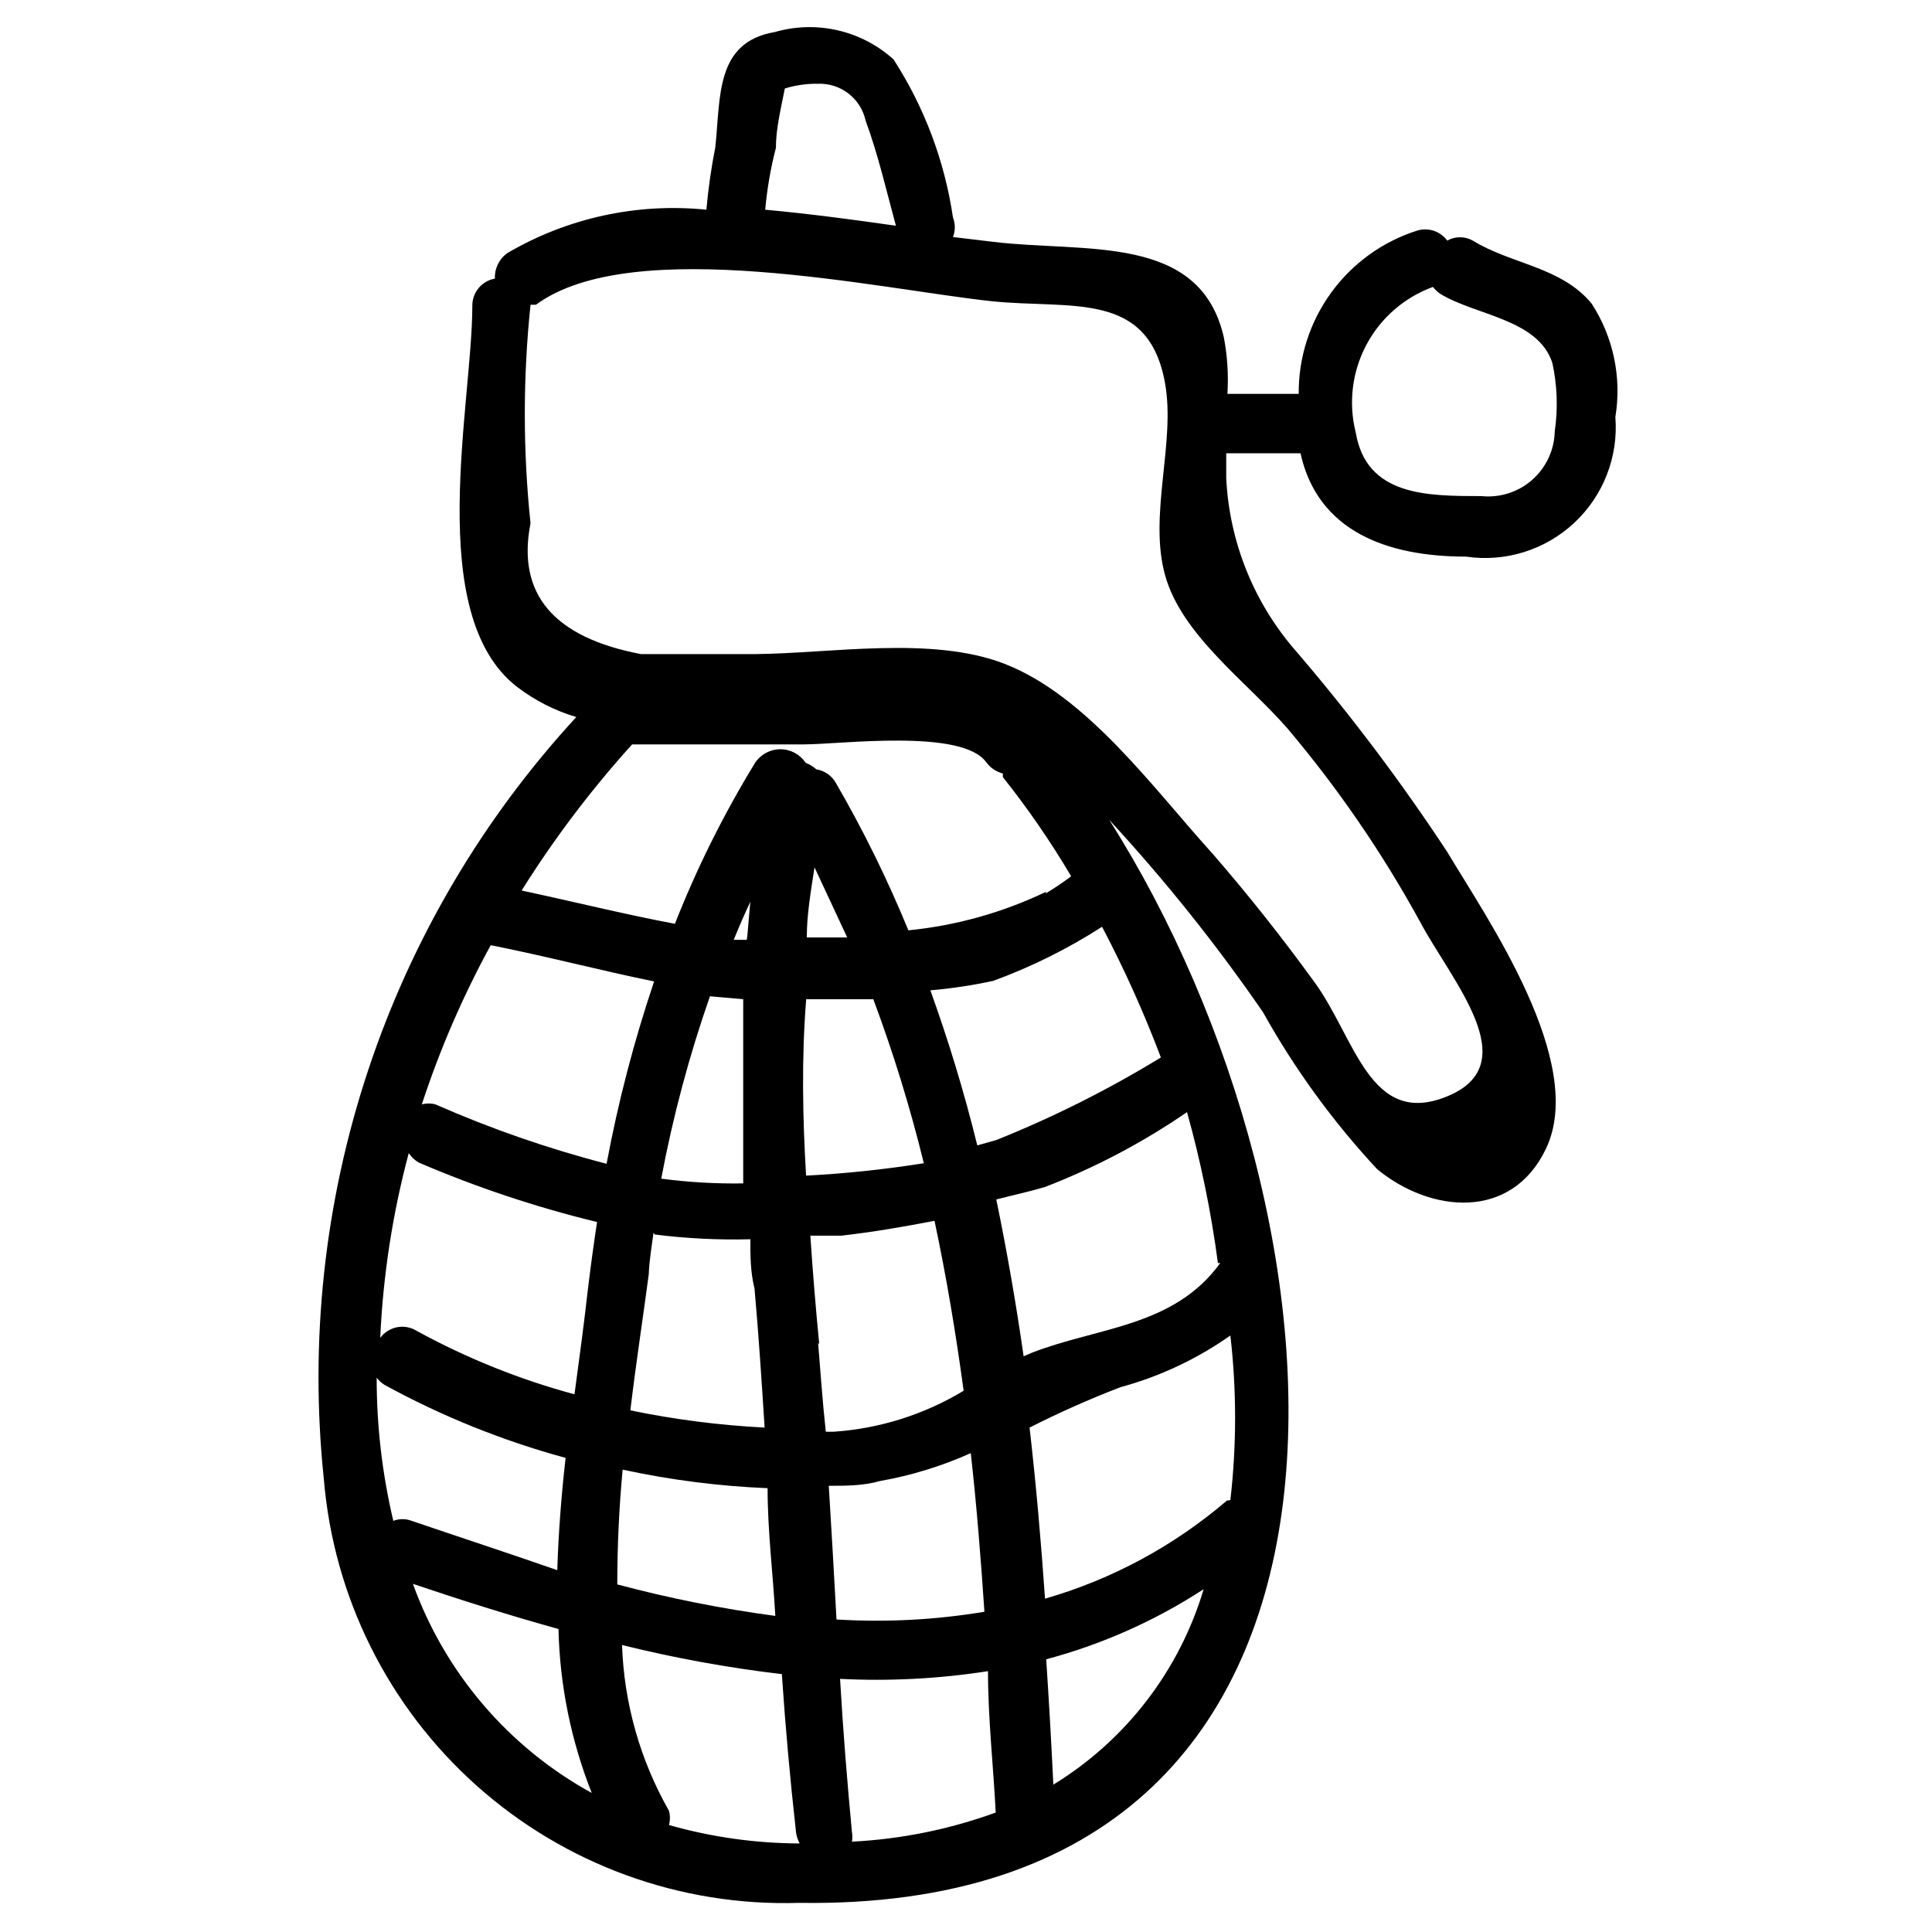
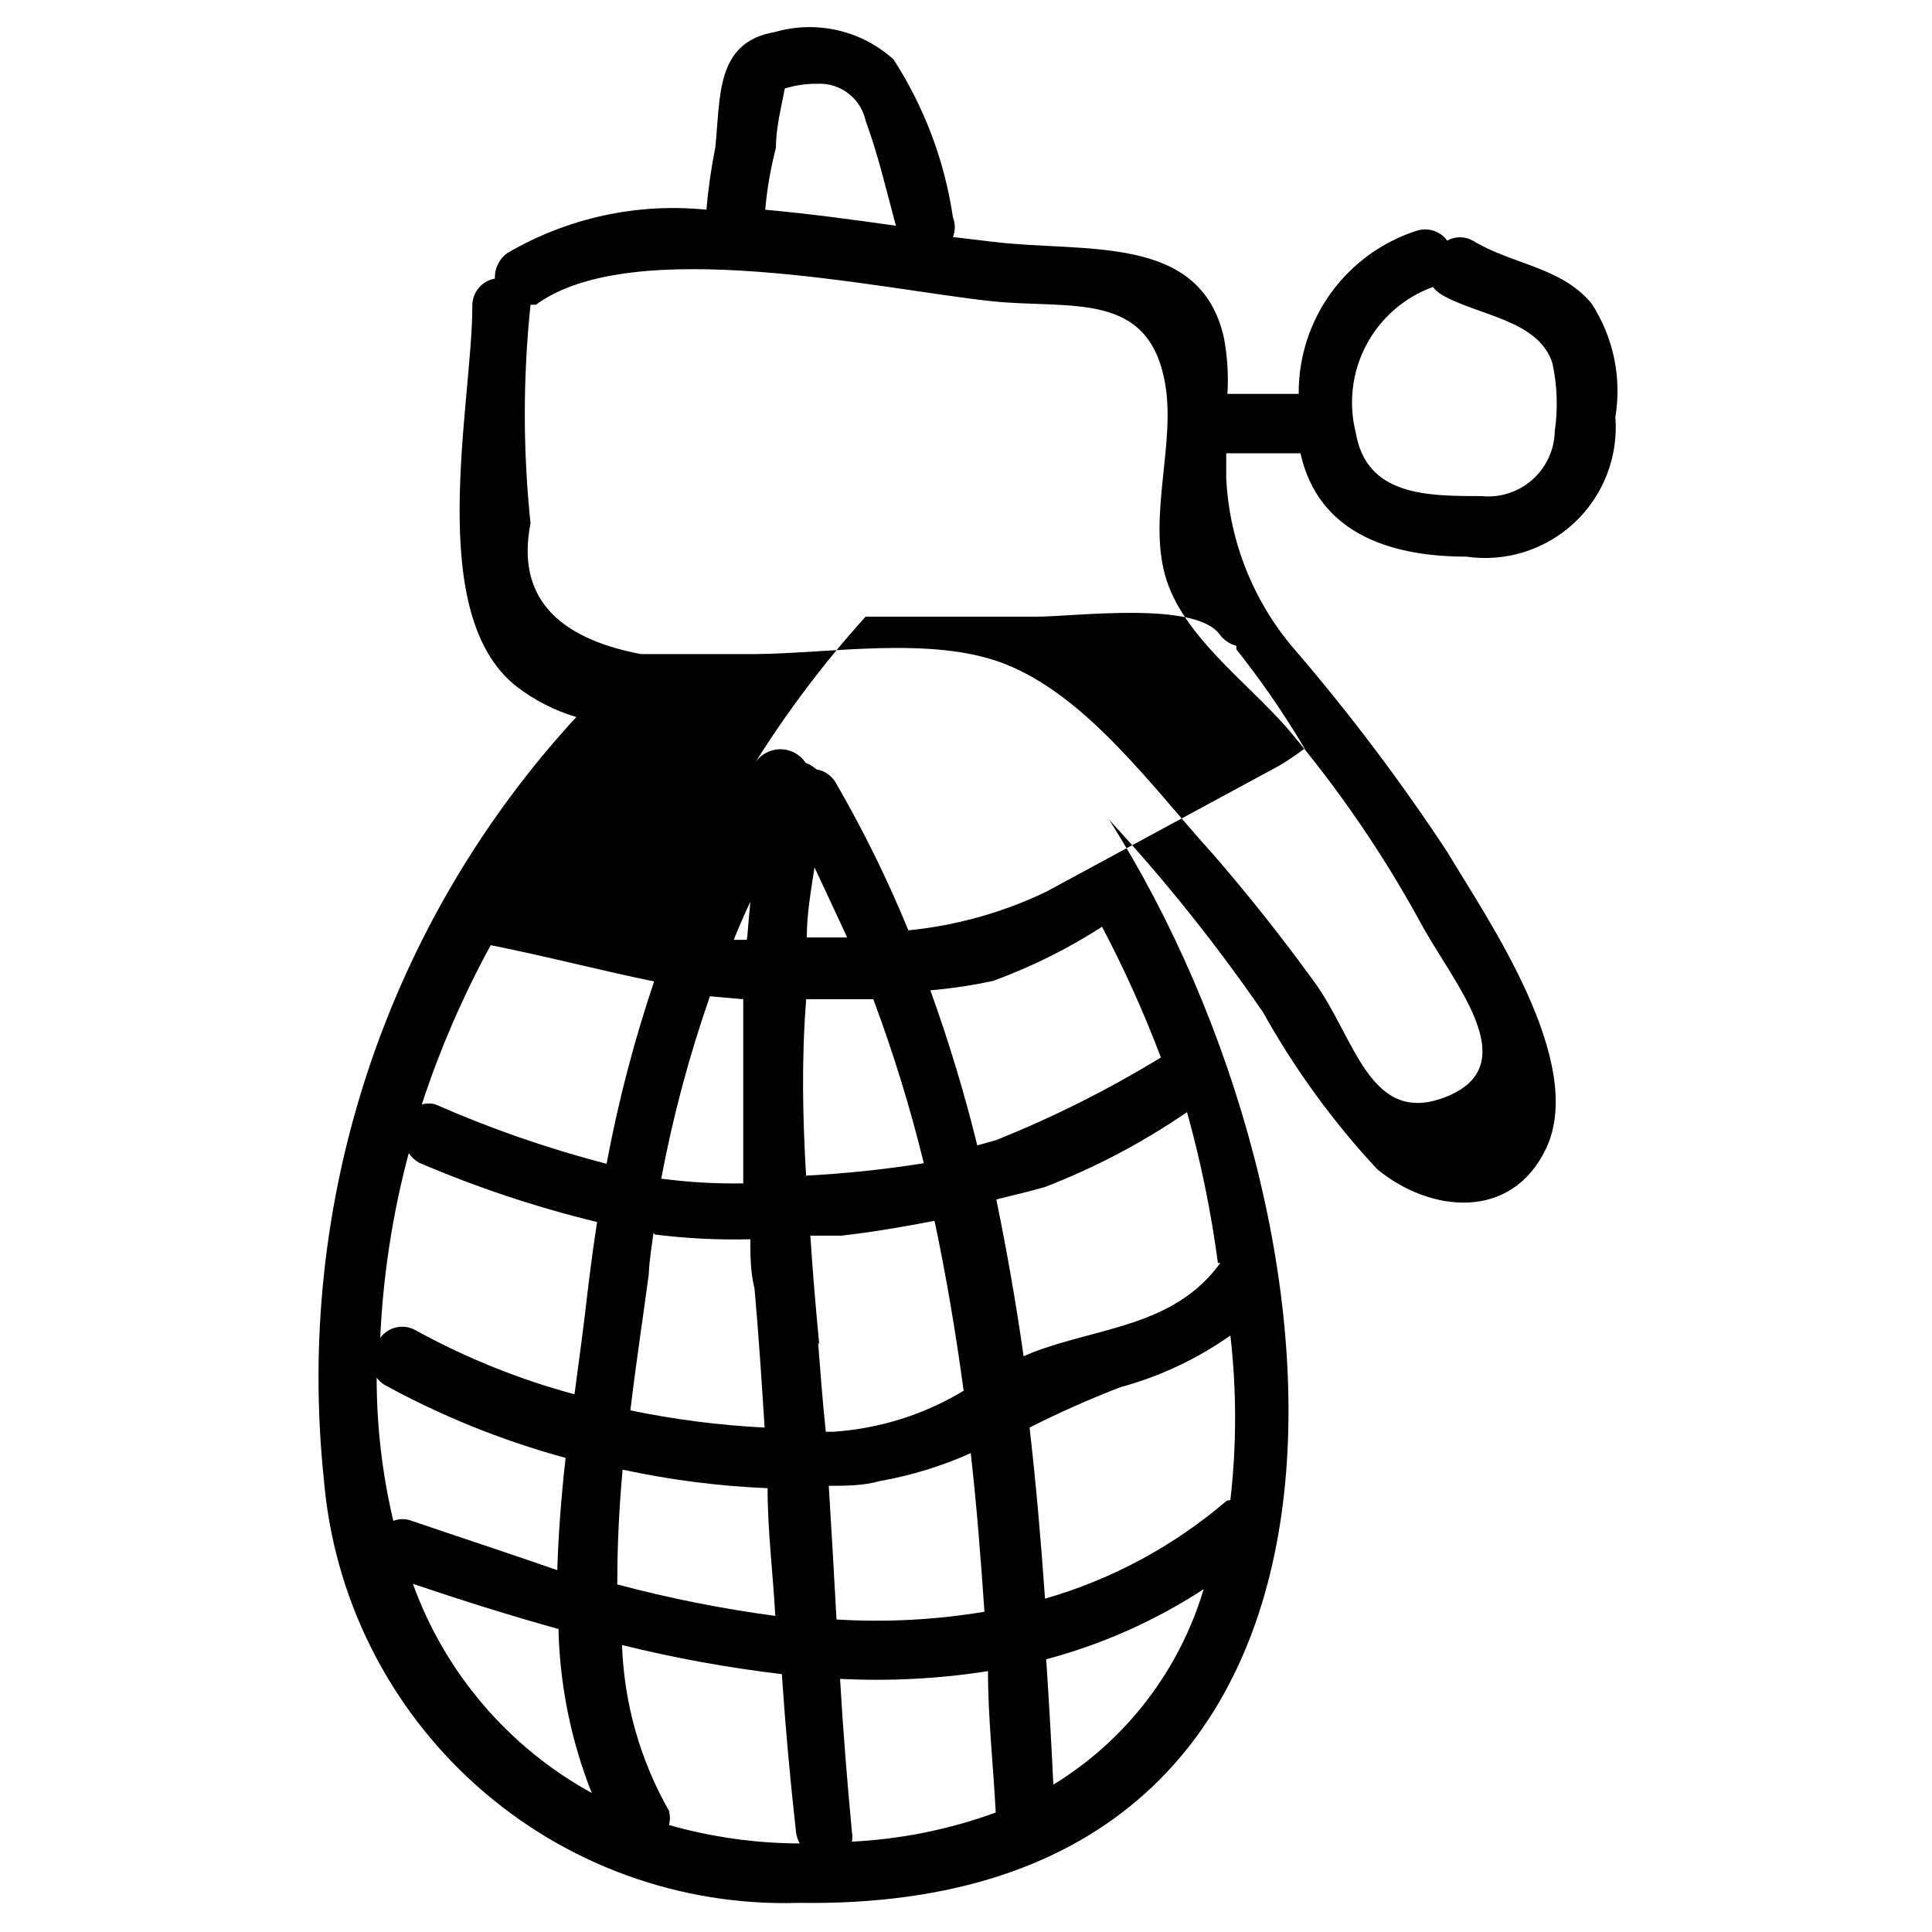
<svg xmlns="http://www.w3.org/2000/svg" fill="#000000" width="800px" height="800px" version="1.1" viewBox="144 144 512 512">
-   <path d="m565.79 224.45c-8.031-9.762-21.254-10.391-31.488-16.688-2.106-1.18-4.668-1.18-6.773 0-1.797-2.461-4.945-3.531-7.871-2.68-9.191 2.898-17.207 8.668-22.875 16.461-5.668 7.793-8.688 17.199-8.613 26.836h-18.891c0.312-5.004-0.004-10.031-0.945-14.957-6.297-27.707-36.84-22.355-61.246-25.348l-10.547-1.258c0.656-1.672 0.656-3.527 0-5.195-2.195-14.926-7.562-29.207-15.746-41.879-8.535-7.703-20.445-10.441-31.488-7.242-15.742 2.676-14.328 17.16-15.742 30.543-1.086 5.461-1.871 10.98-2.363 16.531-18.352-1.867-36.824 2.16-52.742 11.492-2.18 1.547-3.426 4.098-3.305 6.769-3.504 0.617-6.035 3.688-5.984 7.242 0 25.977-12.91 81.711 11.809 100.92 4.719 3.609 10.055 6.332 15.746 8.031-24.844 26.965-43.664 58.91-55.199 93.711-11.539 34.801-15.531 71.664-11.715 108.13 2.57 31.316 17.074 60.445 40.52 81.367 23.441 20.926 54.027 32.039 85.434 31.043 164.84 2.519 148.78-182.16 82.184-287.02v0.004c14.793 16.008 28.422 33.055 40.777 51.008 8.371 15.02 18.52 28.977 30.23 41.566 14.168 11.652 35.582 13.699 44.715-5.352 11.02-22.984-15.742-61.246-26.137-78.719l-0.004-0.004c-12.109-18.391-25.359-36.008-39.672-52.742-11.391-12.824-18.055-29.156-18.895-46.289v-6.613h19.68c4.566 20.625 22.828 27.395 43.926 27.395v0.004c10.426 1.516 20.973-1.793 28.66-8.992 7.691-7.199 11.688-17.508 10.859-28.008 1.723-10.457-0.523-21.184-6.297-30.07zm-216.17-41.25c0-5.039 1.258-10.078 2.363-15.742v-0.004c2.852-0.879 5.828-1.305 8.816-1.258 6.004-0.215 11.305 3.891 12.594 9.762 3.305 8.973 5.512 18.578 8.031 27.867-11.02-1.574-22.672-3.148-34.637-4.25 0.492-5.527 1.441-11.004 2.832-16.375zm102.02 241.04h0.004c-13.902 8.5-28.488 15.82-43.613 21.883l-5.039 1.418c-3.422-13.906-7.574-27.621-12.438-41.094 5.613-0.484 11.188-1.324 16.691-2.519 10.102-3.695 19.766-8.5 28.809-14.324 5.906 11.211 11.109 22.781 15.59 34.637zm15.742 54.473c-12.281 17.004-32.59 17.004-49.91 23.773l-2.203 0.945c-1.996-13.961-4.41-27.816-7.242-41.562 4.25-1.102 8.66-2.047 12.91-3.305l0.004-0.004c13.273-5.125 25.902-11.781 37.629-19.836 3.66 13.121 6.394 26.484 8.188 39.988zm1.73 62.977h0.004c-14.012 12.008-30.441 20.867-48.176 25.977-1.102-15.742-2.363-30.23-4.094-45.344 7.84-3.977 15.883-7.551 24.09-10.703 10.434-2.836 20.289-7.469 29.125-13.699 1.672 14.488 1.672 29.121 0 43.613zm-147.83 82.184c-7.637-13.418-11.906-28.492-12.438-43.926 13.941 3.457 28.086 6.035 42.352 7.715 0.945 14.012 2.203 28.023 3.777 42.035 0.145 0.996 0.465 1.953 0.945 2.836-11.715-0.039-23.367-1.68-34.637-4.883 0.336-1.234 0.336-2.539 0-3.777zm-68.172-76.832c-1.57-0.605-3.309-0.605-4.879 0-2.941-12.434-4.422-25.164-4.41-37.941 0.562 0.746 1.258 1.387 2.047 1.887 15.191 8.32 31.309 14.82 48.02 19.367-1.102 9.762-1.891 19.68-2.203 29.758-13.066-4.566-26.137-8.82-38.574-13.07zm20.941-152.56c15.742 3.148 29.285 6.769 43.297 9.605-5.328 15.793-9.535 31.945-12.598 48.332-15.512-4.023-30.672-9.289-45.344-15.742-1.184-0.324-2.434-0.324-3.621 0 4.785-14.594 10.898-28.719 18.266-42.195zm94.465-2.047h-10.707c0-6.141 1.102-12.438 2.047-18.578 2.938 6.297 5.824 12.492 8.66 18.578zm-51.012 78.719c8.406 1.059 16.879 1.48 25.348 1.262 0 4.41 0 8.66 1.102 13.066 1.102 12.281 1.891 24.562 2.676 36.84-11.957-0.605-23.855-2.133-35.582-4.562 1.574-13.066 3.465-25.348 4.879-36.055 0.16-3.938 0.789-7.402 1.262-11.023zm43.609 29.125c-0.945-9.656-1.73-19.262-2.363-28.812h8.188c8.344-0.945 16.531-2.363 24.719-3.938 3.148 14.801 5.668 29.914 7.715 45.027v0.008c-10.461 6.316-22.281 10.039-34.477 10.863h-2.047c-0.945-8.66-1.418-16.219-2.047-23.617zm-3.465-44.242c-0.945-15.742-1.258-31.488 0-47.23h12.754 5.039v0.004c5.309 14.211 9.773 28.719 13.383 43.453-10.43 1.664-20.941 2.769-31.488 3.305zm-15.742-62.977h-3.465c1.418-3.465 2.832-6.769 4.41-10.078-0.156 1.266-0.473 5.359-0.789 8.98zm-0.945 15.742v48.805 0.008c-7.262 0.113-14.523-0.309-21.727-1.258 3.086-16.414 7.402-32.57 12.91-48.336zm-85.961 43.301c15.277 6.555 31.078 11.82 47.23 15.746-0.945 6.191-1.785 12.387-2.519 18.578-0.945 8.5-2.203 17.633-3.465 27.078h0.004c-14.578-3.93-28.637-9.586-41.879-16.844-3.207-1.957-7.379-1.137-9.605 1.887 0.746-16.543 3.277-32.961 7.559-48.961 0.684 1.035 1.602 1.895 2.676 2.516zm54.16 81.398c12.59 2.719 25.387 4.352 38.258 4.883 0 11.336 1.418 22.516 2.047 33.852v-0.004c-14.125-1.891-28.113-4.676-41.879-8.344 0-10.078 0.473-20.309 1.414-30.387zm57.465 55.418c13.102 0.66 26.238-0.023 39.203-2.047 0 12.594 1.418 25.031 2.047 37.473-12.246 4.457-25.086 7.059-38.102 7.715 0.148-0.832 0.148-1.688 0-2.519-1.258-13.383-2.359-26.922-3.148-40.621zm-0.945-15.742c-0.629-11.754-1.312-23.562-2.047-35.426 4.566 0 9.133 0 13.539-1.258 8.305-1.461 16.398-3.949 24.09-7.398 1.574 14.012 2.676 28.023 3.621 42.035-12.949 2.164-26.098 2.852-39.203 2.047zm55.578-192.86c-11.488 5.512-23.848 8.977-36.527 10.23-5.508-13.438-11.922-26.48-19.207-39.043-1.086-1.941-3-3.277-5.195-3.621-0.828-0.75-1.789-1.336-2.836-1.734-1.488-2.242-4-3.59-6.691-3.59s-5.203 1.348-6.691 3.59c-8.309 13.582-15.418 27.855-21.254 42.668-13.383-2.519-26.609-5.824-40.621-8.816h0.004c8.605-13.742 18.406-26.703 29.281-38.73h45.5c9.762 0 41.879-4.25 48.336 4.723 1.078 1.48 2.637 2.539 4.41 2.992v0.945c6.633 8.336 12.68 17.121 18.105 26.293-2.176 1.641-4.434 3.164-6.773 4.562zm-167.83 183.42c12.594 4.25 25.504 8.344 38.574 11.965 0.344 14.891 3.328 29.602 8.816 43.453-22.02-12.086-38.871-31.793-47.391-55.418zm169.72 53.215c-0.523-11.02-1.156-22.094-1.891-33.219v-0.004c14.801-3.945 28.887-10.215 41.723-18.578-6.438 21.59-20.621 40.039-39.836 51.801zm62.027-279.93c13.383 15.844 25.145 32.984 35.109 51.168 8.344 15.742 28.184 37.629 7.398 46.289-20.781 8.66-24.562-15.742-35.582-30.543-8.344-11.492-17.32-22.828-26.609-33.535-15.742-17.32-33.379-42.035-55.418-50.539-19.207-7.398-46.129-2.676-65.969-2.519h-30.23c-23.195-4.41-32.957-15.953-29.285-34.637h0.008c-2.023-19.262-2.023-38.68 0-57.941h1.418c25.664-18.895 91.156-4.094 120.76-0.945 21.098 2.203 41.562-2.992 45.973 21.727 2.832 15.742-4.41 34.953 0 50.852 4.406 15.906 21.41 28.027 32.43 40.625zm70.848-78.719 0.004-0.004c-0.105 4.941-2.277 9.613-5.988 12.875-3.711 3.262-8.621 4.816-13.535 4.289-14.328 0-30.387 0-33.219-16.848-1.969-7.824-0.965-16.098 2.816-23.223s10.07-12.594 17.648-15.352c0.566 0.746 1.258 1.387 2.047 1.891 9.289 5.668 25.82 6.613 29.598 18.262 1.297 5.949 1.512 12.082 0.633 18.105z" />
+   <path d="m565.79 224.45c-8.031-9.762-21.254-10.391-31.488-16.688-2.106-1.18-4.668-1.18-6.773 0-1.797-2.461-4.945-3.531-7.871-2.68-9.191 2.898-17.207 8.668-22.875 16.461-5.668 7.793-8.688 17.199-8.613 26.836h-18.891c0.312-5.004-0.004-10.031-0.945-14.957-6.297-27.707-36.84-22.355-61.246-25.348l-10.547-1.258c0.656-1.672 0.656-3.527 0-5.195-2.195-14.926-7.562-29.207-15.746-41.879-8.535-7.703-20.445-10.441-31.488-7.242-15.742 2.676-14.328 17.16-15.742 30.543-1.086 5.461-1.871 10.98-2.363 16.531-18.352-1.867-36.824 2.16-52.742 11.492-2.18 1.547-3.426 4.098-3.305 6.769-3.504 0.617-6.035 3.688-5.984 7.242 0 25.977-12.91 81.711 11.809 100.92 4.719 3.609 10.055 6.332 15.746 8.031-24.844 26.965-43.664 58.91-55.199 93.711-11.539 34.801-15.531 71.664-11.715 108.13 2.57 31.316 17.074 60.445 40.52 81.367 23.441 20.926 54.027 32.039 85.434 31.043 164.84 2.519 148.78-182.16 82.184-287.02v0.004c14.793 16.008 28.422 33.055 40.777 51.008 8.371 15.02 18.52 28.977 30.23 41.566 14.168 11.652 35.582 13.699 44.715-5.352 11.02-22.984-15.742-61.246-26.137-78.719l-0.004-0.004c-12.109-18.391-25.359-36.008-39.672-52.742-11.391-12.824-18.055-29.156-18.895-46.289v-6.613h19.68c4.566 20.625 22.828 27.395 43.926 27.395v0.004c10.426 1.516 20.973-1.793 28.66-8.992 7.691-7.199 11.688-17.508 10.859-28.008 1.723-10.457-0.523-21.184-6.297-30.07zm-216.17-41.25c0-5.039 1.258-10.078 2.363-15.742v-0.004c2.852-0.879 5.828-1.305 8.816-1.258 6.004-0.215 11.305 3.891 12.594 9.762 3.305 8.973 5.512 18.578 8.031 27.867-11.02-1.574-22.672-3.148-34.637-4.25 0.492-5.527 1.441-11.004 2.832-16.375zm102.02 241.04h0.004c-13.902 8.5-28.488 15.82-43.613 21.883l-5.039 1.418c-3.422-13.906-7.574-27.621-12.438-41.094 5.613-0.484 11.188-1.324 16.691-2.519 10.102-3.695 19.766-8.5 28.809-14.324 5.906 11.211 11.109 22.781 15.59 34.637zm15.742 54.473c-12.281 17.004-32.59 17.004-49.91 23.773l-2.203 0.945c-1.996-13.961-4.41-27.816-7.242-41.562 4.25-1.102 8.66-2.047 12.91-3.305l0.004-0.004c13.273-5.125 25.902-11.781 37.629-19.836 3.66 13.121 6.394 26.484 8.188 39.988zm1.73 62.977h0.004c-14.012 12.008-30.441 20.867-48.176 25.977-1.102-15.742-2.363-30.23-4.094-45.344 7.84-3.977 15.883-7.551 24.09-10.703 10.434-2.836 20.289-7.469 29.125-13.699 1.672 14.488 1.672 29.121 0 43.613zm-147.83 82.184c-7.637-13.418-11.906-28.492-12.438-43.926 13.941 3.457 28.086 6.035 42.352 7.715 0.945 14.012 2.203 28.023 3.777 42.035 0.145 0.996 0.465 1.953 0.945 2.836-11.715-0.039-23.367-1.68-34.637-4.883 0.336-1.234 0.336-2.539 0-3.777zm-68.172-76.832c-1.57-0.605-3.309-0.605-4.879 0-2.941-12.434-4.422-25.164-4.41-37.941 0.562 0.746 1.258 1.387 2.047 1.887 15.191 8.32 31.309 14.82 48.02 19.367-1.102 9.762-1.891 19.68-2.203 29.758-13.066-4.566-26.137-8.82-38.574-13.07zm20.941-152.56c15.742 3.148 29.285 6.769 43.297 9.605-5.328 15.793-9.535 31.945-12.598 48.332-15.512-4.023-30.672-9.289-45.344-15.742-1.184-0.324-2.434-0.324-3.621 0 4.785-14.594 10.898-28.719 18.266-42.195zm94.465-2.047h-10.707c0-6.141 1.102-12.438 2.047-18.578 2.938 6.297 5.824 12.492 8.66 18.578zm-51.012 78.719c8.406 1.059 16.879 1.48 25.348 1.262 0 4.41 0 8.66 1.102 13.066 1.102 12.281 1.891 24.562 2.676 36.84-11.957-0.605-23.855-2.133-35.582-4.562 1.574-13.066 3.465-25.348 4.879-36.055 0.16-3.938 0.789-7.402 1.262-11.023zm43.609 29.125c-0.945-9.656-1.73-19.262-2.363-28.812h8.188c8.344-0.945 16.531-2.363 24.719-3.938 3.148 14.801 5.668 29.914 7.715 45.027v0.008c-10.461 6.316-22.281 10.039-34.477 10.863h-2.047c-0.945-8.66-1.418-16.219-2.047-23.617zm-3.465-44.242c-0.945-15.742-1.258-31.488 0-47.23h12.754 5.039v0.004c5.309 14.211 9.773 28.719 13.383 43.453-10.43 1.664-20.941 2.769-31.488 3.305zm-15.742-62.977h-3.465c1.418-3.465 2.832-6.769 4.41-10.078-0.156 1.266-0.473 5.359-0.789 8.98zm-0.945 15.742v48.805 0.008c-7.262 0.113-14.523-0.309-21.727-1.258 3.086-16.414 7.402-32.57 12.91-48.336zm-85.961 43.301c15.277 6.555 31.078 11.82 47.23 15.746-0.945 6.191-1.785 12.387-2.519 18.578-0.945 8.5-2.203 17.633-3.465 27.078h0.004c-14.578-3.93-28.637-9.586-41.879-16.844-3.207-1.957-7.379-1.137-9.605 1.887 0.746-16.543 3.277-32.961 7.559-48.961 0.684 1.035 1.602 1.895 2.676 2.516zm54.16 81.398c12.59 2.719 25.387 4.352 38.258 4.883 0 11.336 1.418 22.516 2.047 33.852v-0.004c-14.125-1.891-28.113-4.676-41.879-8.344 0-10.078 0.473-20.309 1.414-30.387zm57.465 55.418c13.102 0.66 26.238-0.023 39.203-2.047 0 12.594 1.418 25.031 2.047 37.473-12.246 4.457-25.086 7.059-38.102 7.715 0.148-0.832 0.148-1.688 0-2.519-1.258-13.383-2.359-26.922-3.148-40.621zm-0.945-15.742c-0.629-11.754-1.312-23.562-2.047-35.426 4.566 0 9.133 0 13.539-1.258 8.305-1.461 16.398-3.949 24.09-7.398 1.574 14.012 2.676 28.023 3.621 42.035-12.949 2.164-26.098 2.852-39.203 2.047zm55.578-192.86c-11.488 5.512-23.848 8.977-36.527 10.23-5.508-13.438-11.922-26.48-19.207-39.043-1.086-1.941-3-3.277-5.195-3.621-0.828-0.75-1.789-1.336-2.836-1.734-1.488-2.242-4-3.59-6.691-3.59s-5.203 1.348-6.691 3.59h0.004c8.605-13.742 18.406-26.703 29.281-38.73h45.5c9.762 0 41.879-4.25 48.336 4.723 1.078 1.48 2.637 2.539 4.41 2.992v0.945c6.633 8.336 12.68 17.121 18.105 26.293-2.176 1.641-4.434 3.164-6.773 4.562zm-167.83 183.42c12.594 4.25 25.504 8.344 38.574 11.965 0.344 14.891 3.328 29.602 8.816 43.453-22.02-12.086-38.871-31.793-47.391-55.418zm169.72 53.215c-0.523-11.02-1.156-22.094-1.891-33.219v-0.004c14.801-3.945 28.887-10.215 41.723-18.578-6.438 21.59-20.621 40.039-39.836 51.801zm62.027-279.93c13.383 15.844 25.145 32.984 35.109 51.168 8.344 15.742 28.184 37.629 7.398 46.289-20.781 8.66-24.562-15.742-35.582-30.543-8.344-11.492-17.32-22.828-26.609-33.535-15.742-17.32-33.379-42.035-55.418-50.539-19.207-7.398-46.129-2.676-65.969-2.519h-30.23c-23.195-4.41-32.957-15.953-29.285-34.637h0.008c-2.023-19.262-2.023-38.68 0-57.941h1.418c25.664-18.895 91.156-4.094 120.76-0.945 21.098 2.203 41.562-2.992 45.973 21.727 2.832 15.742-4.41 34.953 0 50.852 4.406 15.906 21.41 28.027 32.43 40.625zm70.848-78.719 0.004-0.004c-0.105 4.941-2.277 9.613-5.988 12.875-3.711 3.262-8.621 4.816-13.535 4.289-14.328 0-30.387 0-33.219-16.848-1.969-7.824-0.965-16.098 2.816-23.223s10.07-12.594 17.648-15.352c0.566 0.746 1.258 1.387 2.047 1.891 9.289 5.668 25.82 6.613 29.598 18.262 1.297 5.949 1.512 12.082 0.633 18.105z" />
</svg>